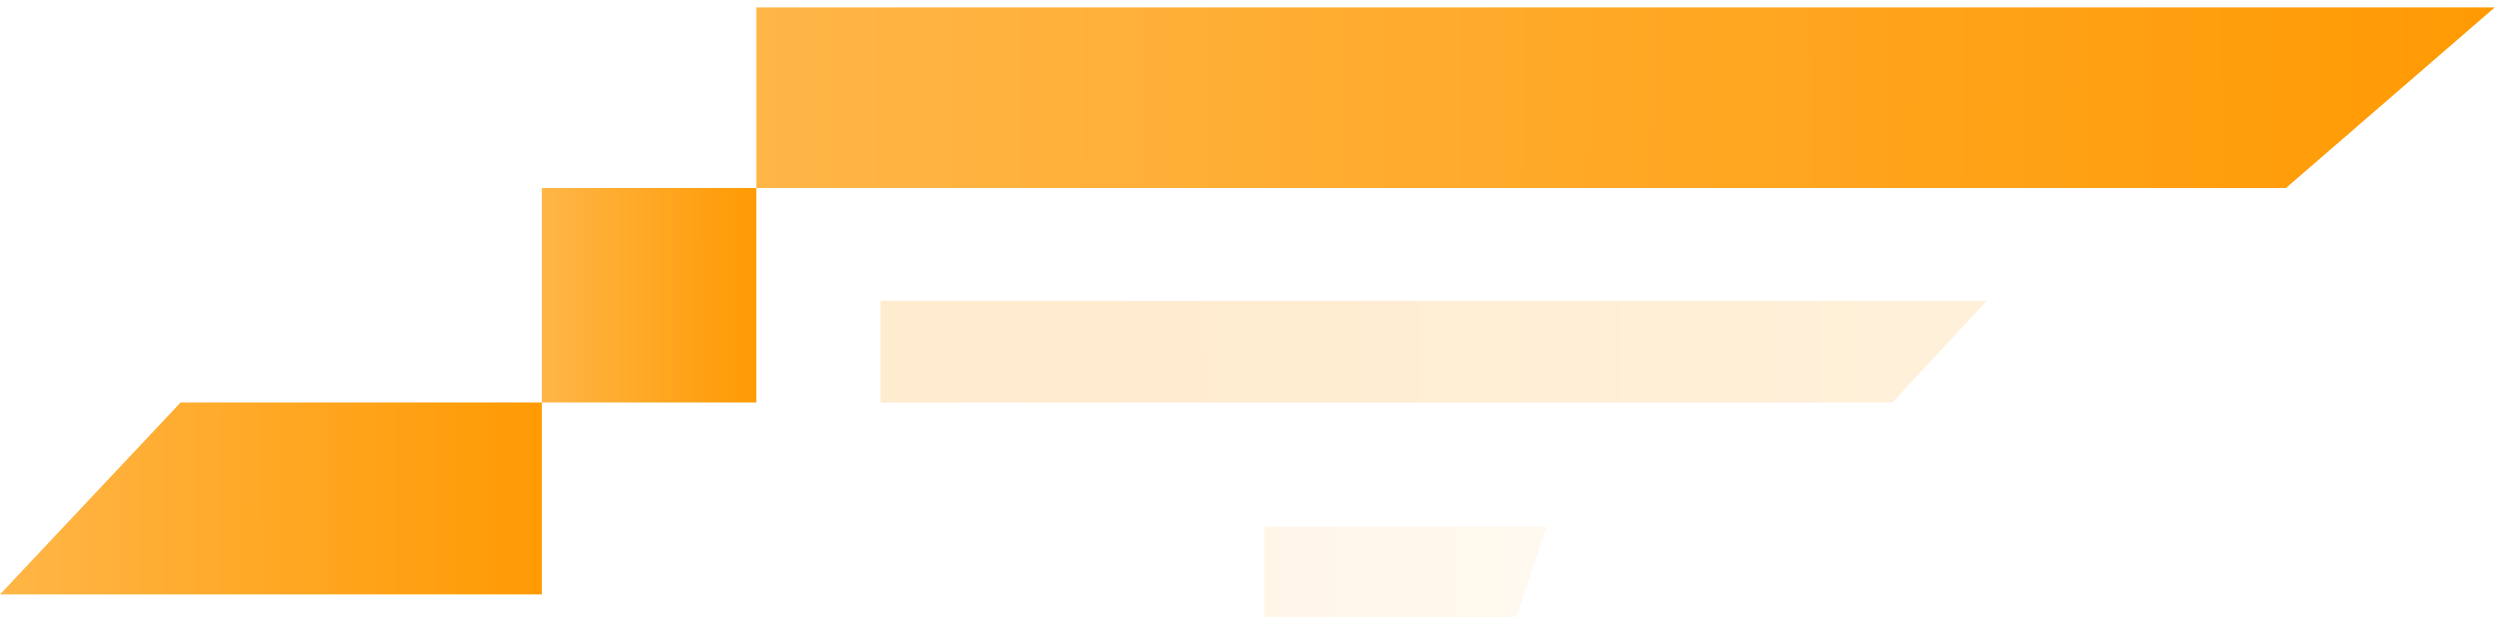
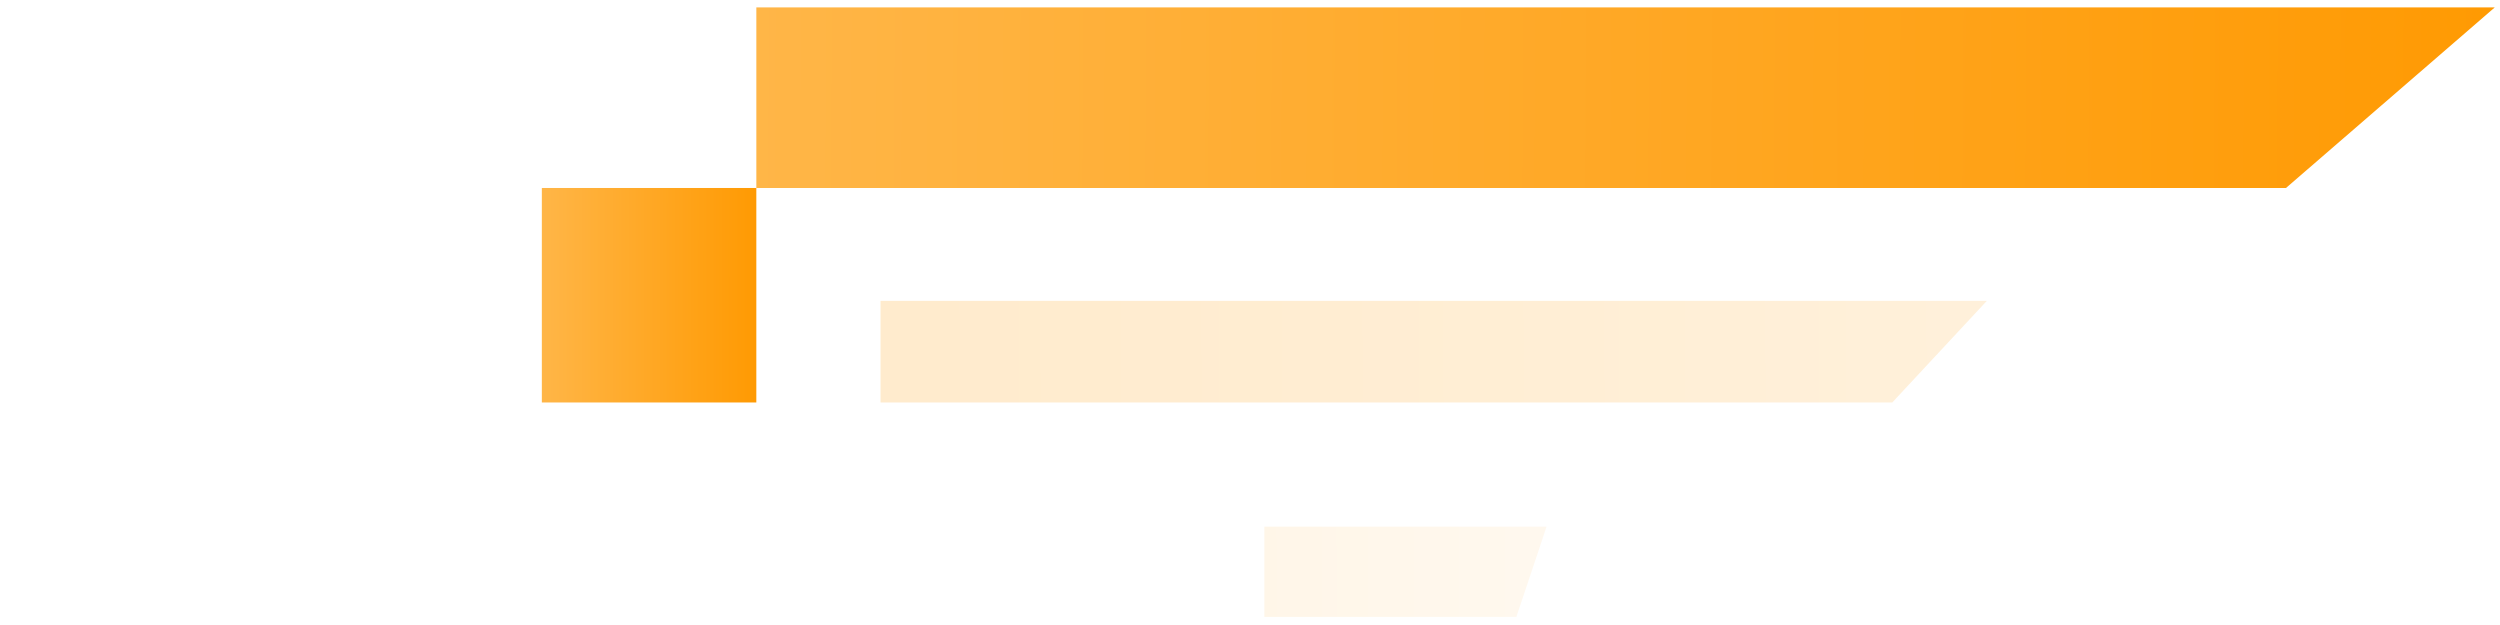
<svg xmlns="http://www.w3.org/2000/svg" width="288" height="72" viewBox="0 0 288 72" fill="none">
  <path opacity="0.2" d="M228.883 34.661L101.437 34.661L101.437 46.365L217.99 46.365L228.883 34.661Z" fill="url(#paint0_linear_5214_1717)" />
-   <path opacity="0.09" d="M178.164 60.67L145.652 60.67L145.652 71.074L174.682 71.074L178.164 60.67Z" fill="url(#paint1_linear_5214_1717)" />
+   <path opacity="0.09" d="M178.164 60.67L145.652 60.67L145.652 71.074L174.682 71.074L178.164 60.67" fill="url(#paint1_linear_5214_1717)" />
  <path d="M87.131 0.849H287.402L263.344 21.656H87.131V0.849Z" fill="url(#paint2_linear_5214_1717)" />
  <rect x="62.42" y="21.656" width="24.709" height="24.709" fill="url(#paint3_linear_5214_1717)" />
-   <path d="M20.807 46.365H62.422V68.473H0L20.807 46.365Z" fill="url(#paint4_linear_5214_1717)" />
  <defs>
    <linearGradient id="paint0_linear_5214_1717" x1="96.683" y1="46.365" x2="230.328" y2="45.404" gradientUnits="userSpaceOnUse">
      <stop stop-color="#FF9900" />
      <stop offset="1" stop-color="#FFB648" />
    </linearGradient>
    <linearGradient id="paint1_linear_5214_1717" x1="144.44" y1="71.074" x2="178.534" y2="71.003" gradientUnits="userSpaceOnUse">
      <stop stop-color="#FF9900" />
      <stop offset="1" stop-color="#FFB648" />
    </linearGradient>
    <linearGradient id="paint2_linear_5214_1717" x1="294.874" y1="21.655" x2="84.857" y2="20.321" gradientUnits="userSpaceOnUse">
      <stop stop-color="#FF9900" />
      <stop offset="1" stop-color="#FFB648" />
    </linearGradient>
    <linearGradient id="paint3_linear_5214_1717" x1="88.05" y1="46.363" x2="62.138" y2="46.346" gradientUnits="userSpaceOnUse">
      <stop stop-color="#FF9900" />
      <stop offset="1" stop-color="#FFB648" />
    </linearGradient>
    <linearGradient id="paint4_linear_5214_1717" x1="64.751" y1="68.472" x2="-0.711" y2="68.35" gradientUnits="userSpaceOnUse">
      <stop stop-color="#FF9900" />
      <stop offset="1" stop-color="#FFB648" />
    </linearGradient>
  </defs>
</svg>